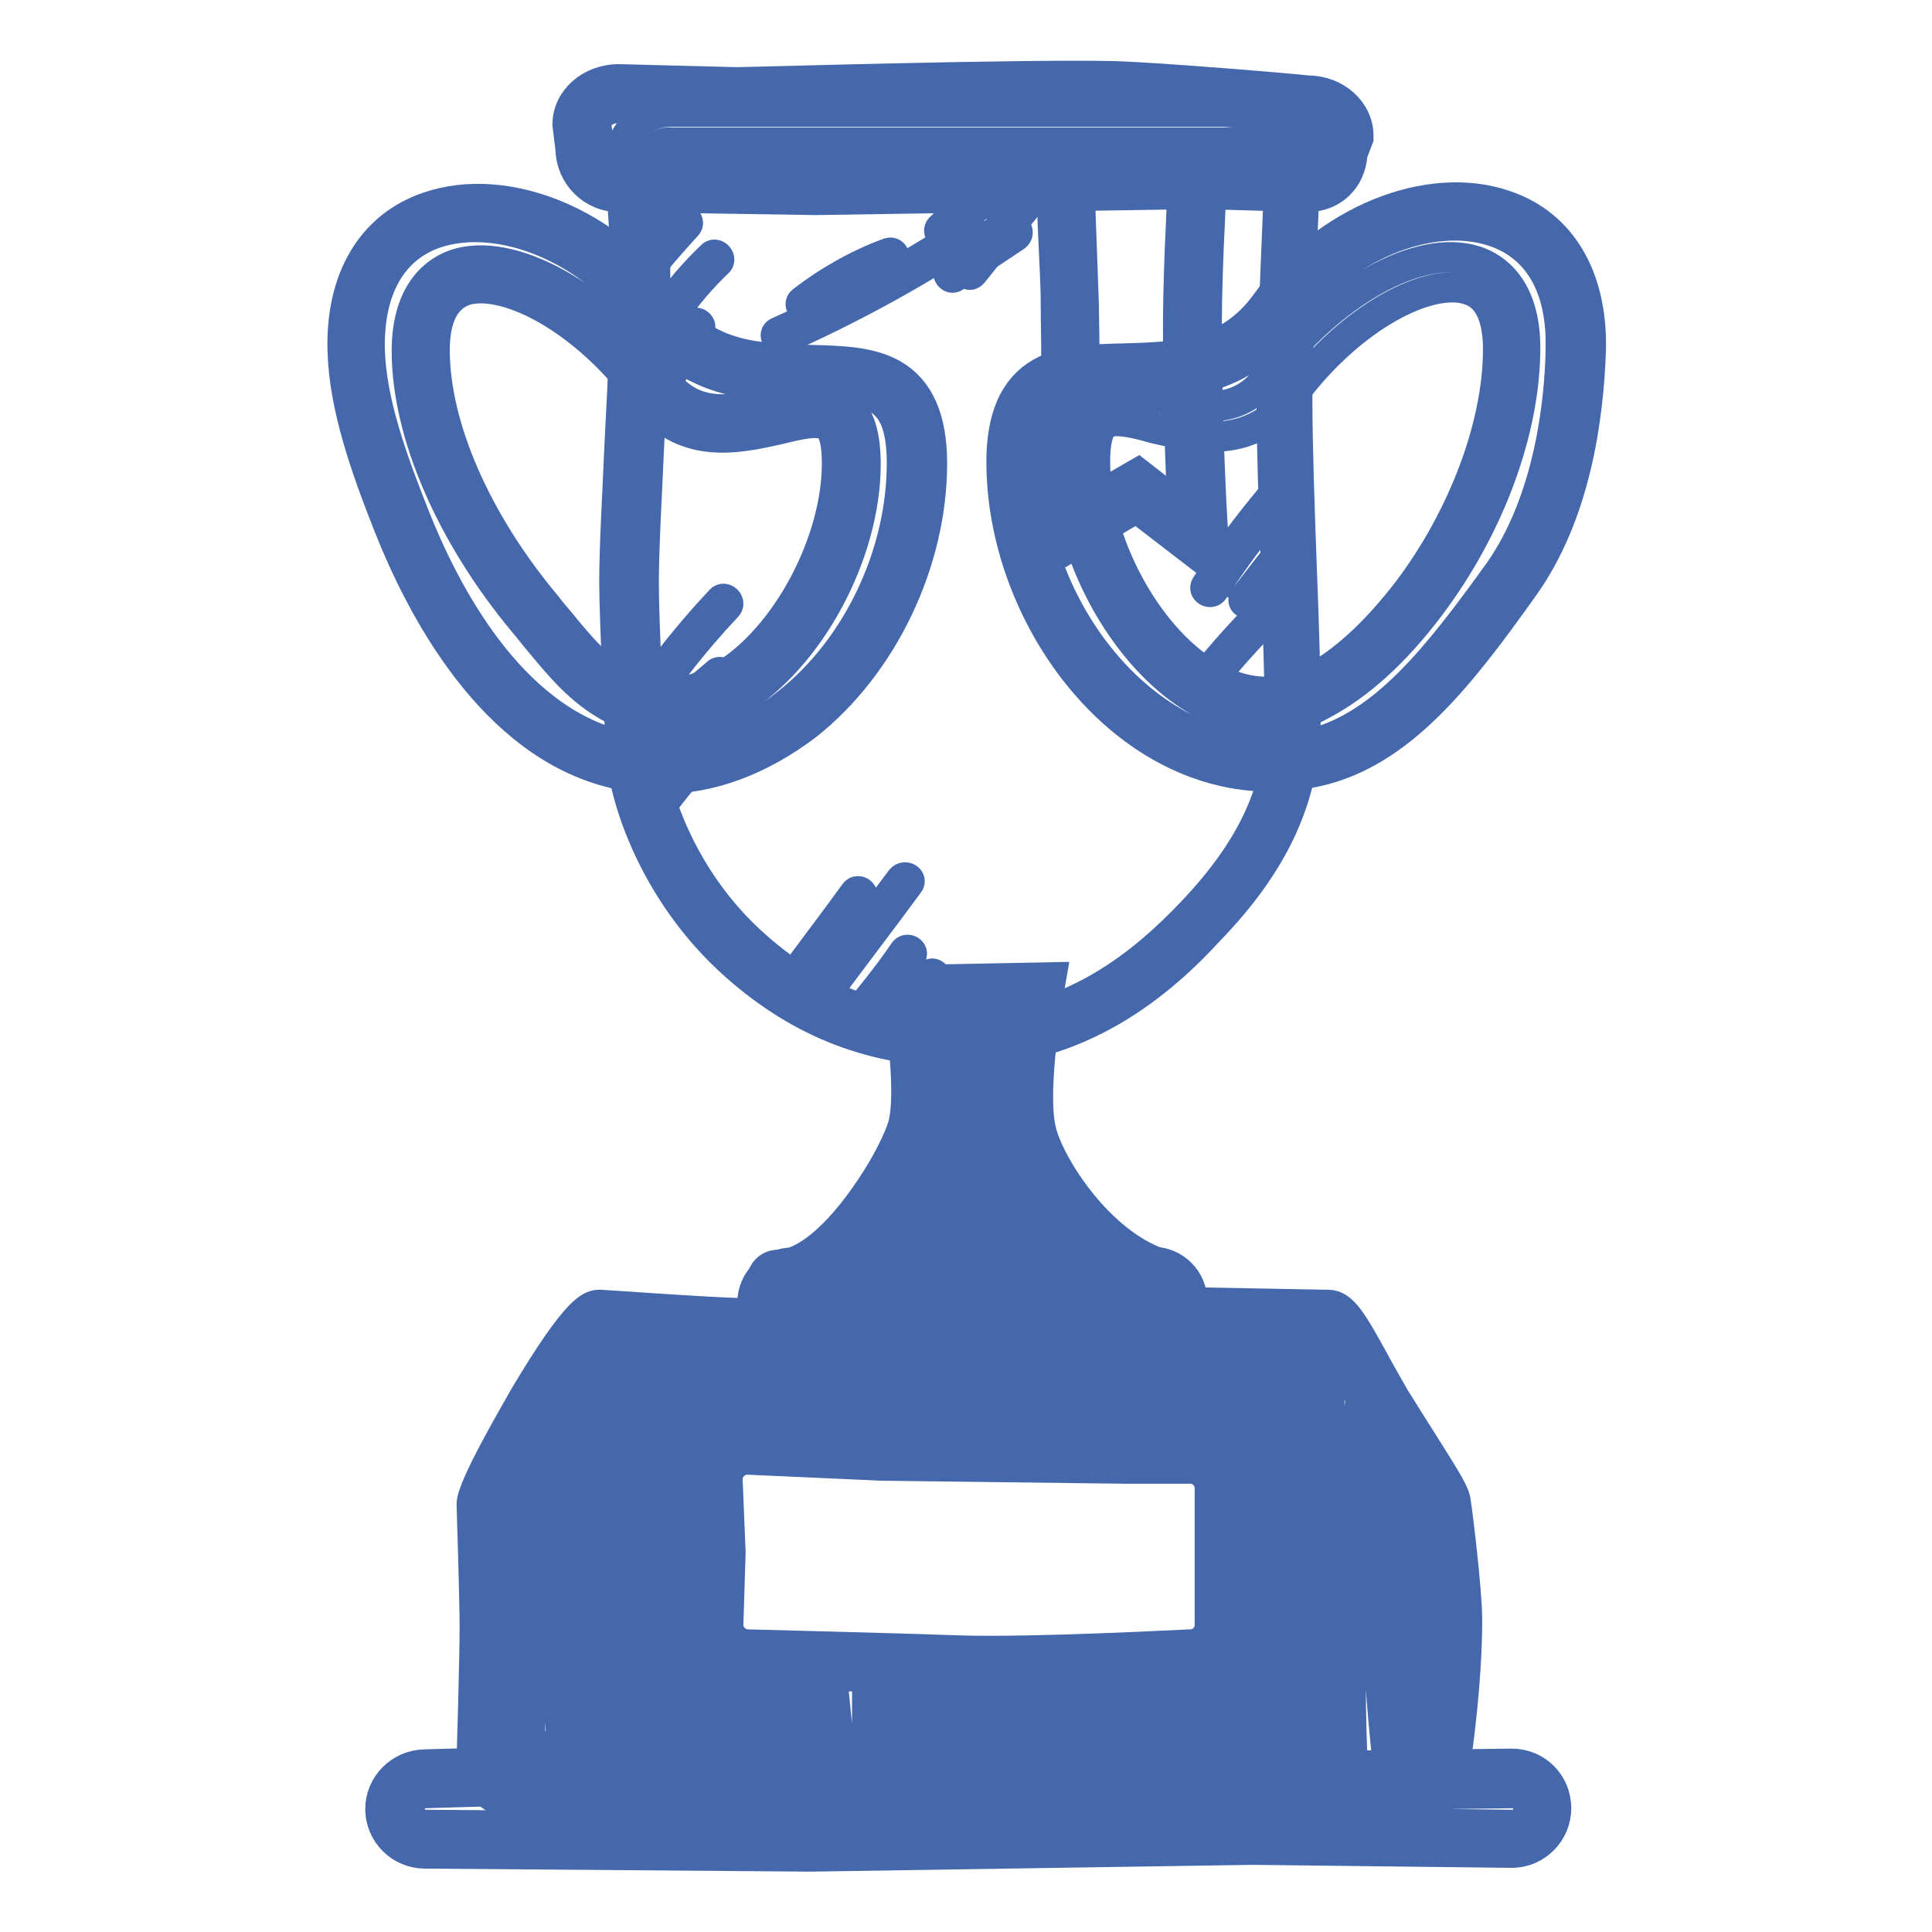
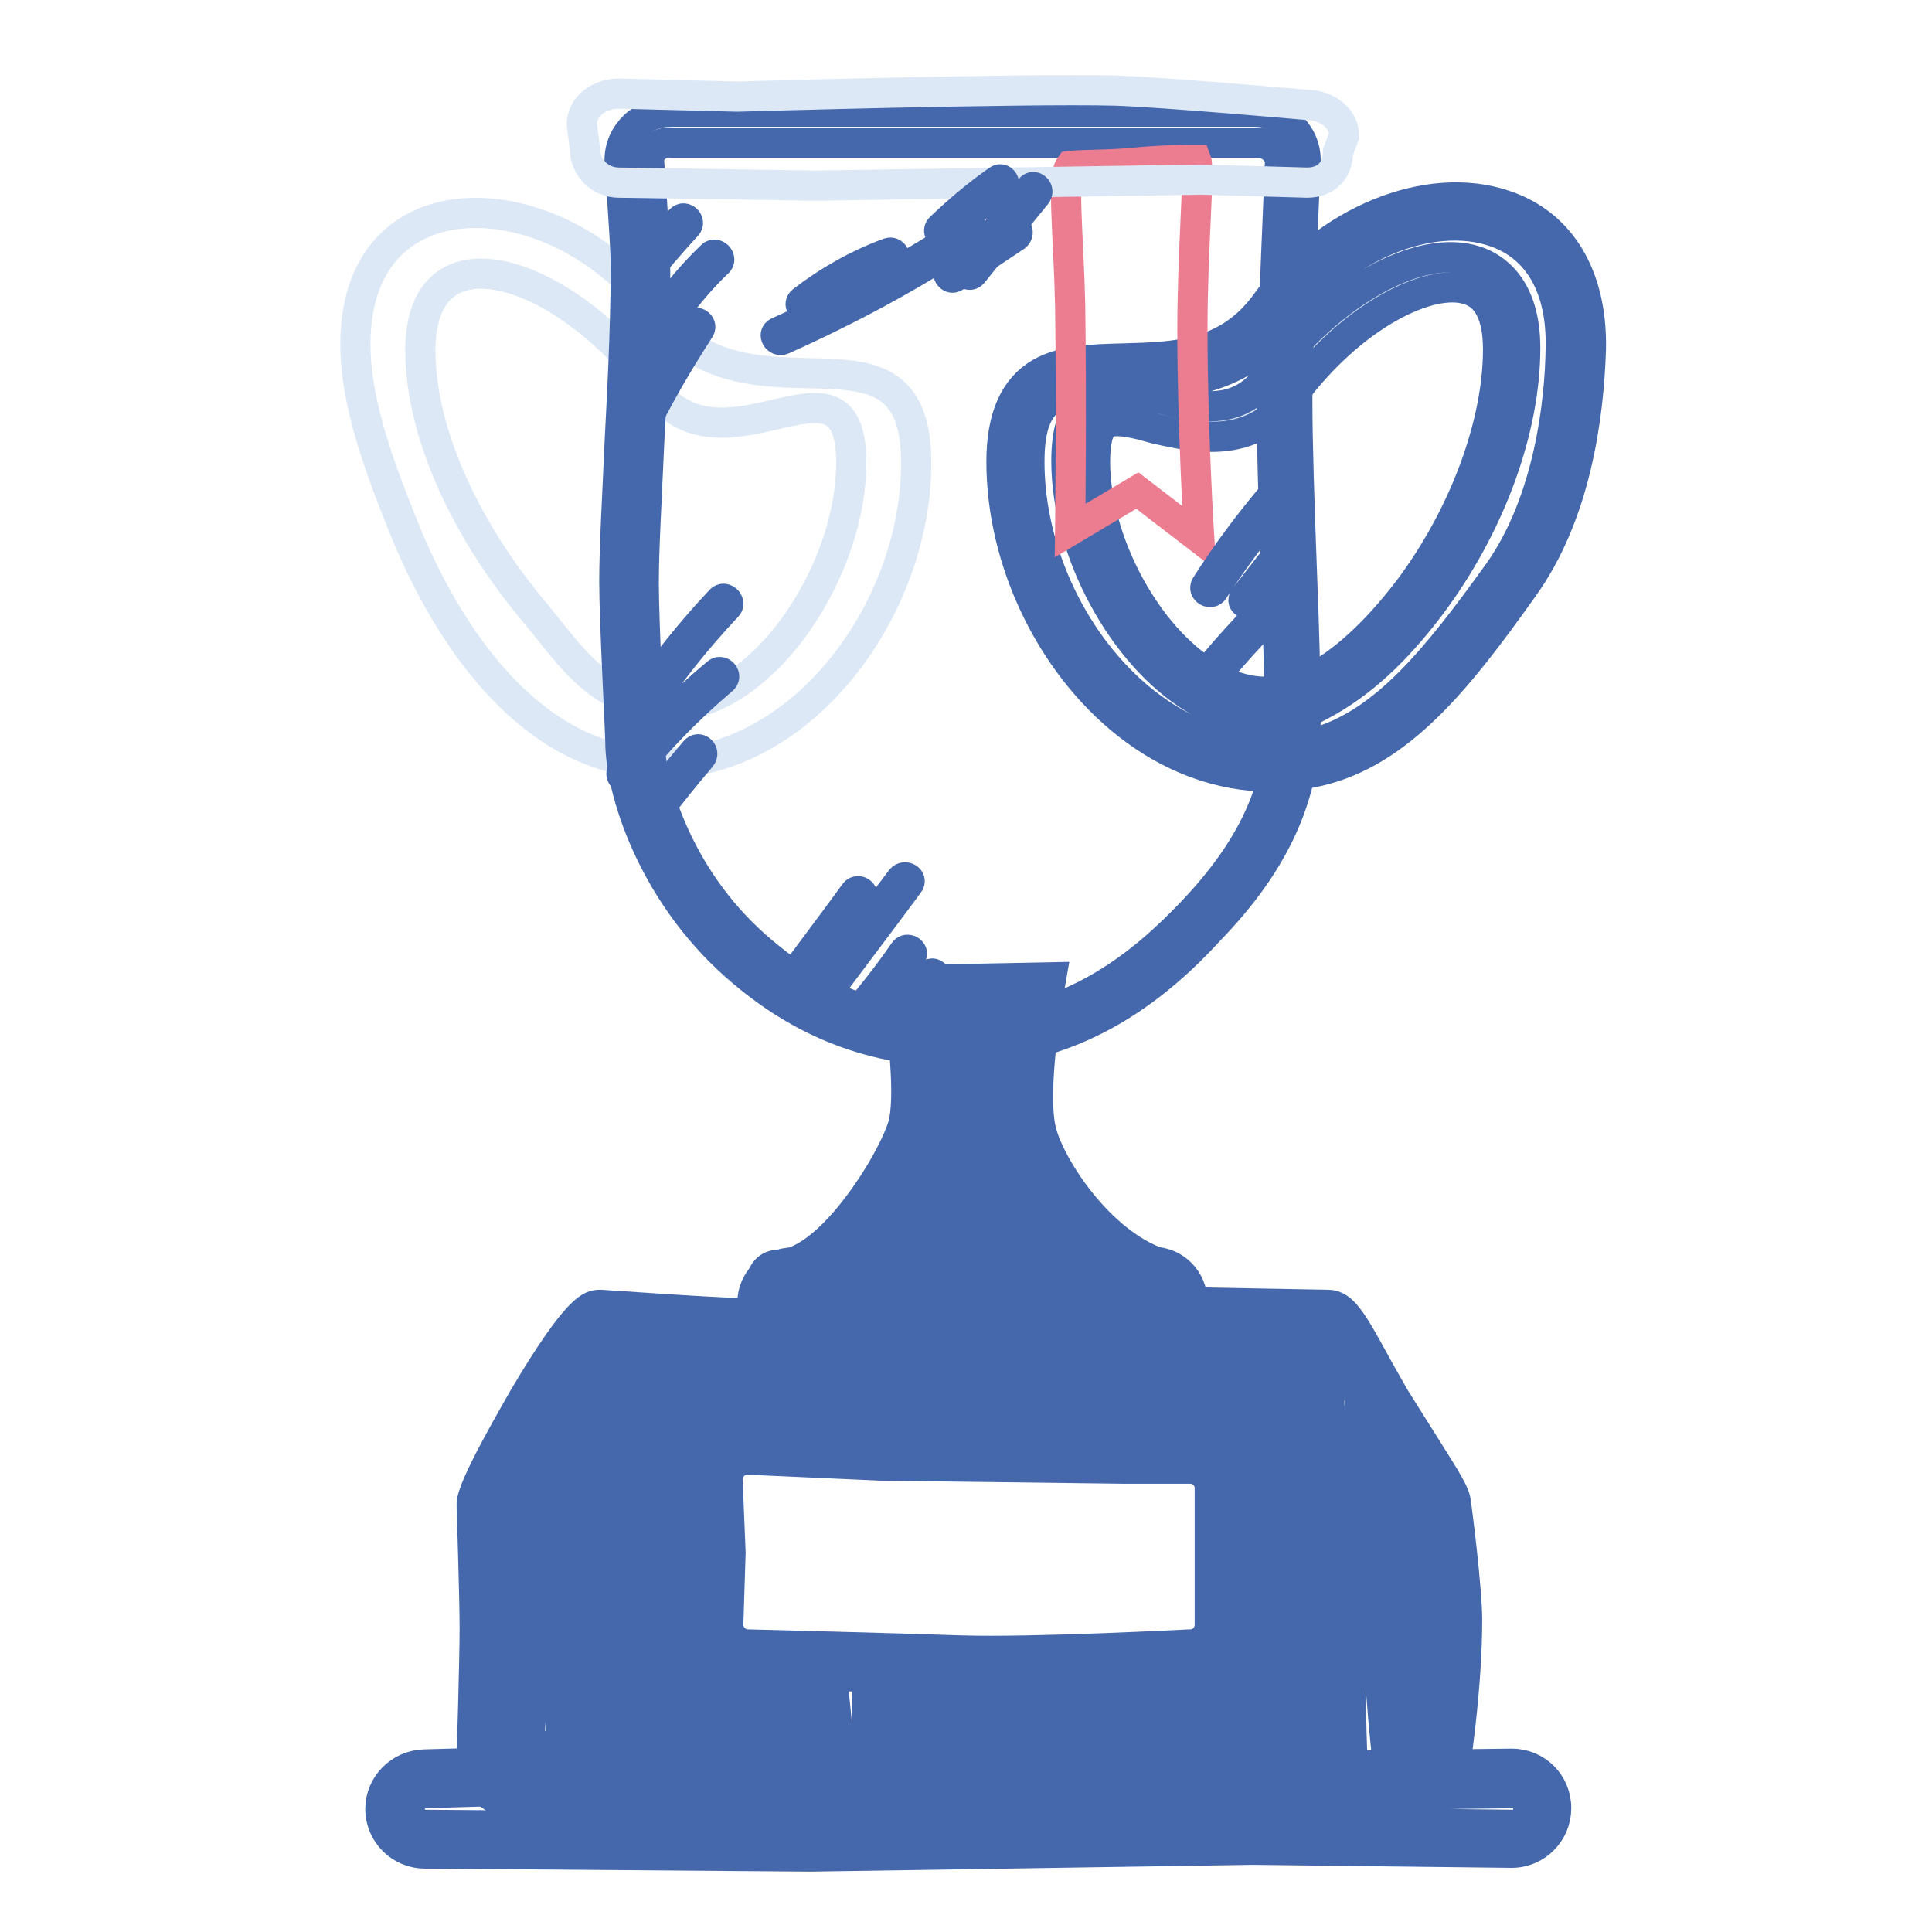
<svg xmlns="http://www.w3.org/2000/svg" version="1.1" x="0px" y="0px" viewBox="0 0 256 256" enable-background="new 0 0 256 256" xml:space="preserve">
  <g>
    <path stroke-width="4" fill-opacity="0" stroke="#4568ac" d="M66.1,235.3c6.5-2.7,13-5.4,19.6-8.1c0.7-0.3,0.4-1.4-0.3-1.1c-6.5,2.7-13,5.4-19.6,8 C65.2,234.5,65.5,235.6,66.1,235.3z M77,239.7c2.6-1.5,5.3-2.9,8.1-4.2c0.7-0.3,0.1-1.3-0.6-1c-2.7,1.3-5.5,2.7-8.1,4.2 C75.8,239.1,76.4,240.1,77,239.7z M136.3,141.1c-4.1,0.9-7.8,2.7-11,5.4c-0.6,0.5,0.2,1.2,0.8,0.8c3.1-2.6,6.6-4.3,10.5-5.1 C137.3,142.1,137,141,136.3,141.1L136.3,141.1z M117.8,33.5c-4.1,1.5-8,3.7-11.5,6.4c-0.6,0.5,0.2,1.2,0.8,0.8 c3.3-2.6,7-4.6,11-6.1C118.8,34.3,118.5,33.3,117.8,33.5z M128.2,30.3c-8,5.2-16.4,9.8-25.1,13.7c-0.7,0.3-0.1,1.3,0.6,1 c8.7-3.9,17.1-8.4,25.1-13.7C129.3,30.9,128.8,29.9,128.2,30.3z M134,30.3c-2.7,1.8-5.4,3.6-8.1,5.4c-0.6,0.4,0,1.4,0.6,1 c2.7-1.8,5.4-3.6,8.1-5.4C135.2,30.8,134.6,29.9,134,30.3z M182.2,220c-9.9,3.6-19.3,8.2-28.3,13.8c-0.6,0.4,0,1.4,0.6,1 c8.8-5.5,18.2-10.1,28-13.7C183.2,220.8,182.9,219.7,182.2,220L182.2,220z M165.8,220.9c-9.1,4.9-18.2,9.7-27.3,14.6 c-0.6,0.3-0.1,1.3,0.6,1c9.1-4.9,18.2-9.7,27.3-14.6C167,221.6,166.4,220.6,165.8,220.9z" />
    <path stroke-width="4" fill-opacity="0" stroke="#dde8f6" d="M169.2,41.1c-12.1,16.8-34.7-1.6-34.7,20.1c0,21.6,18.5,44.1,39.6,39.2c10.6-2.5,18.4-12.8,26.1-23.6 c6.3-8.8,8.3-20.8,8.6-30.6C209.5,22,181.8,23.6,169.2,41.1L169.2,41.1z M174.1,91.8c-14.9,7.9-31-13.7-31-30.7 c0-16.9,16.7,2.9,26.3-9.9c11.9-15.9,30.8-22,30.8-5c0,10.9-5,23.4-12.3,33.1C183.9,84.5,179.4,89,174.1,91.8z" />
    <path stroke-width="4" fill-opacity="0" stroke="#4568ac" d="M168.3,102.9c-6.6,0-13.2-2.4-19-7c-10.1-8-16.6-21.6-16.6-34.7c0-5.9,1.7-9.8,5.2-11.8 c3-1.7,6.9-1.8,11-1.9c6.8-0.2,13.8-0.3,18.9-7.4c7.8-10.8,21.4-16.4,31.6-12.9c7.5,2.5,11.6,9.5,11.4,19.1c-0.3,9-2,21.9-9,31.6 c-8.4,11.8-16.2,21.8-27.2,24.3C172.4,102.7,170.4,102.9,168.3,102.9z M170.8,42.2c-6.2,8.6-14.9,8.8-21.9,9 c-8,0.2-12.5,0.3-12.5,10c0,12,6,24.5,15.2,31.8c4.8,3.8,12.5,7.8,22,5.6c9.7-2.3,17-11.7,25-22.8c6.7-9.5,8.1-22.6,8.2-29.6 c0.2-8-2.9-13.5-8.8-15.5C189.5,27.8,177.5,32.8,170.8,42.2L170.8,42.2z M167.6,95.4c-3.1,0-6.2-0.9-9.3-2.8 c-9.5-5.7-17-19.5-17-31.5c0-4,0.8-6.4,2.6-7.9c2.5-2,6-1.2,9.7-0.4c5.1,1.2,10.4,2.4,14.3-2.8c8.4-11.2,20.2-17.9,27.7-15.4 c2.4,0.8,6.5,3.4,6.5,11.5c0,10.9-4.7,23.7-12.6,34.2c-4.6,6.1-9.3,10.4-14.4,13.1C172.6,94.8,170.1,95.4,167.6,95.4L167.6,95.4z  M148,55.8c-0.7,0-1.3,0.1-1.7,0.5c-0.8,0.6-1.2,2.3-1.2,4.9c0,10.5,6.8,23.2,15.2,28.2c4.5,2.7,8.9,3,13.1,0.8 c4.6-2.4,8.9-6.4,13.2-12c7.3-9.7,11.9-21.9,11.9-31.9c0-4.4-1.3-7.1-3.9-7.9c-5-1.7-15.4,3.3-23.4,14.1 c-5.3,7.2-12.8,5.5-18.1,4.3C151,56.2,149.3,55.8,148,55.8z" />
    <path stroke-width="4" fill-opacity="0" stroke="#dde8f6" d="M47.1,46.4c0.2,7.2,3,15,6,22.5c5.9,15.1,15.7,28.6,28.7,31.6c21,4.9,39.6-17.5,39.6-39.2 c0-21.6-22.6-3.2-34.7-20.1C74.1,23.9,46.5,22.2,47.1,46.4z M55.7,46.4c0-16.9,18.9-10.9,30.8,5c9.5,12.8,26.3-7,26.3,9.9 c0,16.9-16.1,38.6-31,30.7c-4.6-2.4-7.3-6.4-10.9-10.8C62.6,71.4,55.7,58.2,55.7,46.4z" />
-     <path stroke-width="4" fill-opacity="0" stroke="#4568ac" d="M87.7,103.2c-2.1,0-4.2-0.2-6.2-0.7c-16.4-3.8-25.8-22.2-30-32.8c-3-7.6-5.9-15.7-6.1-23.2 c-0.3-9.6,3.9-16.6,11.4-19.1c10.3-3.5,23.9,2.1,31.6,12.9c5.1,7.1,12.1,7.2,18.9,7.4c4.1,0.1,8,0.2,11,1.9c3.5,2,5.2,5.9,5.2,11.8 c0,13.1-6.5,26.7-16.6,34.7C100.8,100.7,94.3,103.2,87.7,103.2z M49,46.4c0.2,6.9,3,14.6,5.9,21.9c3.9,9.9,12.6,27,27.4,30.5 c9.6,2.3,17.3-1.8,22-5.6c9.3-7.3,15.2-19.8,15.2-31.8c0-9.7-4.4-9.8-12.5-10c-7-0.2-15.7-0.4-21.9-9C78.4,33.1,66.4,28,57.7,30.9 C51.9,32.9,48.8,38.4,49,46.4z M88.4,95.7c-2.6,0-5-0.6-7.4-1.9c-4.1-2.2-6.8-5.5-9.7-9c-0.6-0.7-1.2-1.5-1.8-2.2 c-9.7-11.6-15.6-25.1-15.6-36.1c0-8.1,4.1-10.7,6.5-11.5c7.4-2.4,19.3,4.2,27.7,15.4c3.9,5.2,9.2,4,14.3,2.8 c3.7-0.9,7.2-1.7,9.7,0.4c1.8,1.4,2.6,4,2.6,7.9c0,11.9-7.4,25.7-17,31.5C94.6,94.7,91.5,95.7,88.4,95.7z M63.7,38.2 c-0.8,0-1.5,0.1-2.1,0.3c-2.6,0.9-4,3.5-4,7.9c0,10.1,5.5,22.7,14.7,33.7c0.6,0.8,1.2,1.5,1.8,2.2c2.7,3.3,5.1,6.2,8.5,8.1 c4.1,2.2,8.5,1.9,13.1-0.8c8.4-5,15.2-17.7,15.2-28.2c0-2.6-0.4-4.3-1.2-4.9c-1.1-0.9-3.7-0.3-6.5,0.4c-5.4,1.2-12.8,2.9-18.1-4.3 C78,43.1,69.2,38.2,63.7,38.2z" />
    <path stroke-width="4" fill-opacity="0" stroke="#dde8f6" d="M120.8,131.8c0,0,2.2,13.2,0.6,18.2c-0.6,1.8-2.2,5.2-4.5,8.7c-3.6,5.4-8.7,10.9-13.8,10.9 c-0.8,0-0.7,5.3,4.7,5.3h43.6c0,0,7-3.5,0.8-6.1c-8.8-3.6-15.2-14.4-16.1-18.8c-1.3-5.9,1-18.5,1-18.5L120.8,131.8L120.8,131.8z" />
    <path stroke-width="4" fill-opacity="0" stroke="#4568ac" d="M151.8,176.8h-44.1c-2.9,0-4.5-1.2-5.4-2.3c-0.9-1.1-1.5-2.6-1.5-4c0-2,1.1-2.9,2.3-2.9 c3.5,0,7.9-3.7,12.2-10.1c2.3-3.4,3.8-6.6,4.3-8.2c1.2-3.8-0.1-13.8-0.7-17.3l-0.3-2.1l20.7-0.4l-0.4,2.3c0,0.1-2.2,12.3-1,17.8 c0.9,4.3,7.1,14.3,15,17.5c2.4,1,3.6,2.4,3.7,4.1c0.1,2.9-3.3,4.9-4.4,5.4L151.8,176.8L151.8,176.8z M104.7,171.3 c0.1,0.2,0.2,0.5,0.4,0.7c0.5,0.6,1.4,1,2.6,1h43.1c0.9-0.5,1.7-1.2,2-1.7c-0.1-0.1-0.5-0.4-1.4-0.8c-9.2-3.8-16.1-15.1-17.3-20.2 c-1.1-4.7,0-13,0.6-17l-11.9,0.2c0.6,4.1,1.5,12.7,0.2,16.9c-0.6,1.9-2.3,5.5-4.7,9.1C115.7,163.7,110.6,170.2,104.7,171.3 L104.7,171.3z" />
-     <path stroke-width="4" fill-opacity="0" stroke="#dde8f6" d="M127.4,137.5c-13.1,0-22-5-28.6-10.9c-11.1-9.7-14.7-23.1-14.7-28.3c0,0-0.8-15.9-0.8-21.2 c0.1-10.8,1.7-32.3,1.5-43.1c-0.1-3.2-0.8-12.8-0.8-12.8c0-2.5,2.2-4.5,4.9-4.5h77.3c2.7,0,4.9,2,4.9,4.5c0,0-1.1,23.9-1.1,31.9 c-0.1,11.3,1.1,31.6,1.1,42.1c0,9.1-3.3,17.5-12.2,26.7C152.4,129,142.3,137.5,127.4,137.5z" />
    <path stroke-width="4" fill-opacity="0" stroke="#4568ac" d="M127.4,139.4c-11.5,0-21.2-3.7-29.9-11.4c-11.2-9.9-15.3-23.4-15.3-29.7c0-1.1-0.8-16-0.8-21.2 c0-4.7,0.4-11.3,0.7-18.3c0.5-9.2,0.9-18.7,0.8-24.7c-0.1-3.1-0.8-12.6-0.8-12.7v-0.2c0-3.5,3-6.4,6.8-6.4h77.3 c3.8,0,6.8,2.9,6.8,6.4v0.1c0,0.2-1.1,24-1.1,31.8c0,5.9,0.3,14.3,0.6,22.5c0.3,7.5,0.5,14.6,0.5,19.6c0,10.1-4,19-12.7,28 C153.9,130.2,143.2,139.4,127.4,139.4z M86,21.3c0.1,1,0.7,9.7,0.8,12.8c0.1,6.2-0.3,15.7-0.8,25c-0.3,7-0.7,13.5-0.7,18.2 c0,5.2,0.8,20.9,0.8,21.1v0.1c0,4.7,3.4,17.5,14.1,26.9c7.9,7,16.9,10.4,27.4,10.4c14.4,0,24.2-8.5,30.3-14.9 c8-8.4,11.7-16.3,11.7-25.4c0-5-0.3-12-0.5-19.5c-0.3-8.2-0.6-16.7-0.6-22.6c0-7.7,1.1-30.7,1.1-31.9c0-1.4-1.4-2.6-3-2.6H89 C87.4,18.7,86,19.9,86,21.3z" />
    <path stroke-width="4" fill-opacity="0" stroke="#dde8f6" d="M152.7,176.9H105c-1.9,0-3.5-1.6-3.5-3.5v-0.8c0-1.9,1.6-3.5,3.5-3.5c0,0,7.6-0.3,10.1-0.4 c6.1-0.2,18.2,0.6,24.3,0.8c3.3,0.1,13.4-0.4,13.4-0.4c1.9,0,3.5,1.6,3.5,3.5v0.8C156.1,175.3,154.6,176.9,152.7,176.9z" />
    <path stroke-width="4" fill-opacity="0" stroke="#4568ac" d="M152.7,178.7H105c-3,0-5.3-2.4-5.3-5.3v-0.8c0-2.9,2.4-5.3,5.3-5.3c0.6,0,7.6-0.3,10.1-0.4 c3.9-0.1,10.2,0.2,15.7,0.4c3.3,0.2,6.4,0.3,8.6,0.3c3.2,0.1,13.1-0.4,13.2-0.4h0.1c3,0,5.3,2.4,5.3,5.3v0.8 C158,176.3,155.6,178.7,152.7,178.7L152.7,178.7z M105,171c-0.9,0-1.6,0.7-1.6,1.6v0.8c0,0.9,0.7,1.6,1.6,1.6h47.7 c0.9,0,1.6-0.7,1.6-1.6v-0.8c0-0.9-0.7-1.6-1.6-1.6c-0.9,0-10.2,0.5-13.4,0.4c-2.3,0-5.4-0.2-8.7-0.3c-5.5-0.2-11.7-0.5-15.5-0.4 C112.6,170.7,105.1,171,105,171L105,171L105,171z" />
    <path stroke-width="4" fill-opacity="0" stroke="#7e99ce" d="M186.7,237.2H68.7c-2.4,0-4.3-1.8-4.3-4.1c0,0,0.4-13.1,0.4-17.5c0-4.1-0.4-16.3-0.4-16.3 c0-2.3,12.8-24.5,15.1-24.5c0,0,14,1,18.6,1.1c14,0.3,56.1-1.5,56.1-1.5l21.7,0.4c1.2,0,3.8,5.6,7.3,11.4c3.5,5.9,7.8,12,7.8,13.1 c0,0,1.5,11.4,1.5,15.3c0,8.5-1.5,18.5-1.5,18.5C191.1,235.4,189.2,237.2,186.7,237.2L186.7,237.2z" />
    <path stroke-width="4" fill-opacity="0" stroke="#4568ac" d="M186.7,239.1H68.7c-3.4,0-6.2-2.7-6.2-6v0c0-0.1,0.4-13.1,0.4-17.4c0-4-0.4-16.1-0.4-16.3v-0.1 c0-2.3,5.8-12.1,6.9-14.1c7.3-12.3,9-12.3,10.1-12.3h0.2c0.2,0,14,1,18.5,1.1c13.8,0.3,55.6-1.5,56-1.5h0.1l21.7,0.4 c1.9,0,3.2,2.2,6.1,7.5c0.8,1.5,1.8,3.2,2.7,4.8c1.3,2.1,2.7,4.3,3.9,6.2c3.2,5.1,4.1,6.5,4.2,7.7c0.2,1.1,1.5,11.7,1.5,15.5 c0,8.2-1.3,17.4-1.5,18.6C192.9,236.5,190.1,239.1,186.7,239.1L186.7,239.1z M66.2,233.2c0,1.2,1.1,2.2,2.4,2.2h118.1 c1.4,0,2.4-1,2.4-2.2V233l0-0.2c0-0.1,1.5-9.9,1.5-18.2c0-3.7-1.5-14.9-1.5-15v0c-0.3-0.8-2.1-3.7-3.6-6c-1.2-2-2.6-4.2-4-6.3 c-1-1.7-2-3.4-2.8-4.9c-1.2-2.1-2.7-4.8-3.4-5.6l-21.2-0.4c-1.8,0.1-42.5,1.8-56.2,1.5c-4.2-0.1-15.7-0.9-18.2-1.1 c-2.7,2.3-12.9,19.8-13.6,22.7c0,1.4,0.4,12.3,0.4,16.2C66.6,220,66.3,232.3,66.2,233.2L66.2,233.2z" />
    <path stroke-width="4" fill-opacity="0" stroke="#7e99ce" d="M200.4,243.7l-34.4-0.4l-58.6,0.8l-51-0.4c-2.2,0-4-1.8-4-4s1.8-4,4-4c0,0,21.9-0.7,29.2-0.8 c16.7-0.1,50.1,1,66.9,1.1c12,0.1,48-0.4,48-0.4c2.2,0,4,1.8,4,4S202.6,243.7,200.4,243.7L200.4,243.7z" />
    <path stroke-width="4" fill-opacity="0" stroke="#4568ac" d="M107.4,246l-51.1-0.4c-3.2,0-5.9-2.6-5.9-5.9c0-3.2,2.6-5.8,5.8-5.9c0.9,0,22.1-0.7,29.2-0.8 c9.9-0.1,25.4,0.3,40.4,0.6c10.1,0.2,19.7,0.5,26.5,0.5c11.9,0.1,47.6-0.4,48-0.4c3.3,0,5.9,2.6,5.9,5.9c0,3.2-2.6,5.9-5.9,5.9 l-34.3-0.4L107.4,246z M56.4,237.6c-1.2,0-2.1,0.9-2.1,2.1c0,1.2,0.9,2.1,2.1,2.1l51,0.4l58.7-0.8l34.3,0.4c1.2,0,2.1-0.9,2.1-2.1 c0-1.2-0.9-2.1-2.1-2.1c-0.3,0-36.2,0.5-48,0.4c-6.8-0.1-16.4-0.3-26.5-0.5c-15-0.3-30.4-0.7-40.3-0.6 C78.4,236.9,56.6,237.6,56.4,237.6L56.4,237.6L56.4,237.6z" />
    <path stroke-width="4" fill-opacity="0" stroke="#ec7d91" d="M141.8,22c-1.1,1.5-0.2,9.3,0,18.4c0.2,13.7,0,29.9,0,29.9l8.9-5.3l8.2,6.3c0,0-0.9-14.3-0.9-27.6 c0-10.9,1-21.2,0.5-22.5c-1.9,0-4.7,0-8.6,0.4C146.4,21.9,143.4,21.8,141.8,22z" />
-     <path stroke-width="4" fill-opacity="0" stroke="#4568ac" d="M161,75.3l-10.4-8l-10.7,6.3l0-3.3c0-0.2,0.2-16.4,0-29.9c0-2.9-0.2-5.8-0.3-8.3c-0.3-6.9-0.4-9.7,0.7-11.2 l0.5-0.6l0.8-0.1c0.8-0.1,1.8-0.1,3-0.2c1.5,0,3.2-0.1,5-0.3c3.1-0.3,5.6-0.3,7.4-0.4c0.5,0,0.9,0,1.4,0l1.3,0l0.5,1.2 c0.4,1,0.4,2.6,0.1,9.1c-0.2,4-0.4,9-0.4,14.1c0,13.1,0.8,27.4,0.9,27.5L161,75.3L161,75.3z M150.8,62.7l5.9,4.6 c-0.3-5.2-0.6-14.7-0.6-23.6c0-5.2,0.2-10.2,0.4-14.3c0.1-2.4,0.2-4.8,0.2-6.3c-1.8,0-3.9,0.1-6.7,0.3c-2,0.2-3.8,0.3-5.3,0.3 c-0.5,0-1.1,0-1.5,0c-0.2,1.6,0,5,0.1,8.1c0.1,2.5,0.2,5.4,0.3,8.4c0.2,9.9,0.1,21.2,0.1,26.6L150.8,62.7L150.8,62.7z" />
    <path stroke-width="4" fill-opacity="0" stroke="#dde8f6" d="M173.2,24.2l-14.1-0.4l-51,0.8L82,24.2c-2.5,0-4.5-2-4.5-4.5l-0.4-3.2c0-2.5,2.4-4.1,4.9-4.1l15.7,0.4 c0,0,37.5-1.1,50-0.8c6.4,0.2,25.5,1.9,25.5,1.9c2.5,0,4.9,1.7,4.9,4.1l-0.8,2.1C177.3,22.6,175.7,24.2,173.2,24.2z" />
-     <path stroke-width="4" fill-opacity="0" stroke="#4568ac" d="M108.1,26.5L82,26.1c-3.5,0-6.3-2.8-6.4-6.3l-0.4-3.3c0-3.3,3-6,6.8-6h0l15.7,0.4c1.6,0,37.9-1.1,50.1-0.8 c6.2,0.2,24,1.7,25.5,1.9c3.7,0,6.7,2.7,6.7,6v0.3l-0.8,2.1c-0.2,3.3-2.6,5.7-6,5.7h0l-14.1-0.4L108.1,26.5z M79,16.4l0.4,3.3 c0,1.5,1.2,2.6,2.6,2.6l26.1,0.4l51.1-0.8h0l14.1,0.4c1.4,0,2.2-0.8,2.2-2.3v-0.3l0.7-2c-0.2-1.2-1.7-2-3-2h-0.2 c-0.2,0-19.1-1.7-25.4-1.9c-12.3-0.4-49.5,0.8-49.9,0.8h-0.1L82,14.3C80.6,14.3,79.1,15.1,79,16.4L79,16.4z" />
-     <path stroke-width="4" fill-opacity="0" stroke="#a9b3d7" d="M157.8,219.8c0,0-20.5,1-30.5,0.8c-8.5-0.2-28.2-0.8-28.2-0.8c-2.5,0-4.5-2-4.5-4.5l0.4-9.6l-0.4-9.6 c0-2.5,2-4.5,4.5-4.5l17.8,0.8l31.9,0.4h8.9c2.5,0,4.5,2,4.5,4.5v18.1C162.3,217.7,160.3,219.8,157.8,219.8L157.8,219.8z" />
    <path stroke-width="4" fill-opacity="0" stroke="#4568ac" d="M131.1,222.5c-1.4,0-2.7,0-3.9,0c-8.3-0.2-27.4-0.7-28.2-0.8c-3.5,0-6.4-2.9-6.4-6.4v-0.1l0.4-9.6l-0.4-9.6 c0-3.5,2.9-6.4,6.4-6.4h0.1l17.8,0.8l31.9,0.4h8.9c3.5,0,6.4,2.9,6.4,6.4v18.1c0,3.5-2.9,6.4-6.4,6.4 C156.6,221.7,141.5,222.5,131.1,222.5z M96.5,215.3c0,1.4,1.2,2.6,2.6,2.6h0c0,0,19.7,0.5,28.2,0.8c9.7,0.3,30.1-0.8,30.3-0.8h0.1 c1.5,0,2.6-1.2,2.6-2.6v-18.1c0-1.5-1.2-2.6-2.6-2.6h-8.9l-32-0.4l-17.8-0.8c-1.4,0-2.6,1.2-2.6,2.6l0.4,9.7L96.5,215.3z" />
    <path stroke-width="4" fill-opacity="0" stroke="#4568ac" d="M90.2,29.1C88,31.4,86,33.8,84,36.3c-0.5,0.6,0.5,1.1,1,0.6c1.9-2.4,3.9-4.7,6-7 C91.5,29.4,90.7,28.6,90.2,29.1z M94.3,33.9c-4.5,4.3-8.1,9.4-10.6,15.2c-0.3,0.7,0.7,1.2,1,0.6c2.5-5.6,6-10.7,10.5-15 C95.6,34.2,94.8,33.4,94.3,33.9z M91.7,43c-2.9,4.5-5.6,9.1-7.9,13.9c-0.3,0.6,0.6,1.2,1,0.6c2.3-4.8,5-9.4,7.9-13.9 C93.1,43,92.1,42.4,91.7,43z M113.2,118.4c-2.9,4-5.9,7.9-8.8,11.9c-0.5,0.6,0.6,1.1,1,0.6c2.9-4,5.9-7.9,8.8-11.9 C114.6,118.3,113.6,117.7,113.2,118.4L113.2,118.4z M119.4,116.5c-4,5.3-7.9,10.5-11.8,15.8c-0.5,0.6,0.5,1.1,1,0.6 c3.9-5.3,7.9-10.5,11.8-15.8C120.9,116.5,119.9,115.9,119.4,116.5z M119.8,126.1c-2.2,3.2-4.6,6.2-7.1,9.1 c-0.5,0.6,0.3,1.4,0.8,0.8c2.6-3,5-6.1,7.2-9.3C121.2,126.1,120.2,125.5,119.8,126.1z M123.2,129.2c-1.7,2.2-3.5,4.3-5.2,6.5 c-0.5,0.6,0.3,1.4,0.8,0.8c1.7-2.2,3.5-4.3,5.2-6.5C124.4,129.5,123.6,128.6,123.2,129.2z M168.4,65.9c-3.1,3.7-6,7.6-8.6,11.7 c-0.4,0.6,0.6,1.2,1,0.6c2.6-4,5.4-7.8,8.5-11.4C169.6,66.2,168.8,65.3,168.4,65.9L168.4,65.9z M169.1,73.8l-4.2,5.4 c-0.5,0.6,0.5,1.1,1,0.6l4.2-5.4C170.5,73.8,169.6,73.2,169.1,73.8z M169.2,79.1c-3.7,3.5-7.1,7.3-10.3,11.3 c-0.5,0.6,0.3,1.4,0.8,0.8c3.2-4,6.6-7.8,10.3-11.3C170.5,79.4,169.7,78.6,169.2,79.1z M132.2,23.9c-2.7,1.9-5.2,4-7.6,6.3 c-0.5,0.5,0.3,1.3,0.8,0.8c2.3-2.2,4.8-4.3,7.4-6.1C133.4,24.4,132.8,23.4,132.2,23.9z M136.5,25c-2.8,3.5-5.6,7-8.4,10.4 c-0.5,0.6,0.3,1.4,0.8,0.8c2.8-3.5,5.6-7,8.4-10.4C137.8,25.2,137,24.4,136.5,25z M95.5,79.5c-4.7,5-9,10.5-12.6,16.4 c-0.4,0.6,0.6,1.2,1,0.6c3.6-5.8,7.8-11.2,12.5-16.2C96.8,79.8,96,79,95.5,79.5z M95,89.2c-4.6,3.8-8.8,8.1-12.5,12.9 c-0.5,0.6,0.3,1.4,0.8,0.8c3.7-4.7,7.9-9,12.5-12.9C96.3,89.5,95.5,88.7,95,89.2z M92.1,99.5c-2.4,2.8-4.7,5.7-7,8.7 c-0.5,0.6,0.5,1.1,1,0.6c2.2-2.9,4.4-5.7,6.8-8.5C93.4,99.7,92.6,98.9,92.1,99.5z M124.9,139.1c-1.1,0.9-2,1.8-2.7,3 c-0.4,0.6,0.6,1.2,1,0.6c0.7-1,1.6-1.9,2.6-2.7C126.3,139.4,125.5,138.6,124.9,139.1L124.9,139.1z M129.9,138.6l-7.1,7 c-0.5,0.5,0.3,1.3,0.8,0.8l7.1-7C131.3,138.9,130.4,138.1,129.9,138.6L129.9,138.6z M134.7,138.6c-5.2,4.5-10.6,8.8-15.7,13.5 c-0.5,0.5,0.3,1.3,0.8,0.8c5-4.7,10.4-9,15.7-13.5C136.1,138.9,135.3,138.1,134.7,138.6z M134.9,147.4c-8.1,5.8-15.8,12.2-23,19.1 c-0.5,0.5,0.3,1.3,0.8,0.8c7.1-6.8,14.7-13.2,22.8-18.9C136.1,147.9,135.5,146.9,134.9,147.4z M136.3,153.6 c-5.9,4.3-10.9,9.8-17,13.8c-0.6,0.4,0,1.4,0.6,1c6.1-4,11.1-9.5,17-13.8C137.5,154.2,136.9,153.2,136.3,153.6z M137.5,156.8 c-4.2,3.8-8.5,7.6-12.8,11.3c-0.6,0.5,0.3,1.3,0.8,0.8c4.3-3.7,8.6-7.5,12.8-11.3C138.9,157.1,138.1,156.3,137.5,156.8L137.5,156.8 z M142.2,161.4c-2.9,2.2-5.8,4.5-8.5,6.9c-0.5,0.5,0.3,1.3,0.8,0.8c2.6-2.4,5.4-4.6,8.2-6.7C143.4,162,142.8,161,142.2,161.4 L142.2,161.4z M134.8,143.3c-4.7,4.7-10.3,8.2-15.8,11.9c-0.6,0.4,0,1.4,0.6,1c5.5-3.8,11.2-7.4,16-12.1 C136.1,143.6,135.3,142.8,134.8,143.3z M144.2,163.5c-1.6,1.2-3.2,2.5-4.6,3.9c-0.5,0.5,0.3,1.3,0.8,0.8c1.4-1.3,2.9-2.6,4.4-3.7 C145.4,164.1,144.8,163.1,144.2,163.5z M140,159.2c-4.3,2.6-8.1,5.8-11.6,9.4c-0.5,0.5,0.3,1.3,0.8,0.8c3.4-3.5,7.2-6.6,11.4-9.2 C141.2,159.8,140.6,158.8,140,159.2L140,159.2z M136,151c-7.9,4.9-15.1,10.6-21.7,17c-0.5,0.5,0.3,1.3,0.8,0.8 c6.5-6.4,13.8-12,21.5-16.9C137.2,151.6,136.6,150.6,136,151z M66.5,195.1c0.2,12.8,0.3,25.6,0.5,38.4c0,0.7,1.1,0.7,1.1,0 c-0.2-12.8-0.3-25.6-0.5-38.4C67.6,194.4,66.5,194.4,66.5,195.1z M69.6,189.9c-0.2,14-0.3,27.9-0.5,41.9c0,0.7,1.1,0.7,1.1,0 c0.2-14,0.3-27.9,0.5-41.9C70.7,189.2,69.6,189.2,69.6,189.9z M72.9,183.1c0.2,16.7,0.7,33.3,1.6,49.9c0,0.7,1.2,0.7,1.1,0 c-0.9-16.6-1.5-33.3-1.6-49.9C74,182.4,72.9,182.4,72.9,183.1z M81.9,176.3c-0.5,18.8-0.7,37.6-0.4,56.4c0,0.7,1.1,0.7,1.1,0 c-0.3-18.8-0.2-37.6,0.4-56.4C83.1,175.6,81.9,175.6,81.9,176.3z M86.4,176.6c-2.4,19.3-2.4,38.7-0.1,58c0.1,0.7,1.2,0.7,1.1,0 c-2.3-19.3-2.3-38.8,0.1-58C87.6,175.8,86.5,175.8,86.4,176.6z M91.7,177c-1.1,19.4-1,38.9,0.5,58.2c0,0.7,1.2,0.7,1.1,0 c-1.5-19.4-1.6-38.8-0.5-58.2C92.8,176.3,91.7,176.3,91.7,177z M95,177.3c0.2,4.9,0,9.7-0.5,14.5c-0.1,0.7,1.1,0.7,1.1,0 c0.6-4.8,0.7-9.7,0.5-14.5C96.1,176.6,95,176.6,95,177.3z M97.3,221.2c-0.1,4.4-0.2,8.9-0.3,13.3c0,0.7,1.1,0.7,1.1,0 c0.1-4.4,0.2-8.9,0.3-13.3C98.4,220.5,97.3,220.5,97.3,221.2z M101.3,221.2c-0.2,4.8-0.3,9.5-0.3,14.3c0,0.7,1.1,0.7,1.1,0 c0-4.8,0-9.5,0.3-14.3C102.5,220.5,101.3,220.5,101.3,221.2z M104.9,222.5c0.5,4.3,0.6,8.5,0.2,12.8c-0.1,0.7,1.1,0.7,1.1,0 c0.4-4.3,0.3-8.5-0.2-12.8C105.9,221.8,104.8,221.7,104.9,222.5z M109.1,221.5c0.5,4.1,0.9,8.2,1.3,12.3c0.1,0.7,1.2,0.7,1.1,0 c-0.5-4.1-0.9-8.2-1.3-12.3C110.1,220.8,109,220.8,109.1,221.5z M118.7,222.5c-0.3,4.3-0.5,8.5-0.8,12.8c0,0.7,1.1,0.7,1.1,0 c0.3-4.3,0.5-8.5,0.8-12.8C119.8,221.8,118.7,221.8,118.7,222.5z M125.6,222c0.3,4,0.3,8,0,12c-0.1,0.7,1.1,0.7,1.1,0 c0.3-4,0.3-8,0-12C126.7,221.2,125.5,221.2,125.6,222z M132.4,222.5c0.1,4,0.2,8,0.3,12c0,0.7,1.1,0.7,1.1,0c-0.1-4-0.2-8-0.3-12 C133.5,221.8,132.4,221.7,132.4,222.5z M138.4,220.5c0.5,4.6,0.6,9.2,0.5,13.8c0,0.7,1.1,0.7,1.1,0c0.2-4.6,0.1-9.2-0.5-13.8 C139.5,219.7,138.4,219.7,138.4,220.5z M144.4,221.2c0.1,4.6,0.2,9.2,0.3,13.8c0,0.7,1.1,0.7,1.1,0c-0.1-4.6-0.2-9.2-0.3-13.8 C145.5,220.5,144.4,220.5,144.4,221.2z M151.5,221.2V234c0,0.7,1.1,0.7,1.1,0v-12.8C152.6,220.5,151.5,220.5,151.5,221.2z M159,219 c-0.1,5.2-0.5,10.3-1.2,15.4c-0.1,0.7,1,1,1.1,0.3c0.8-5.2,1.2-10.4,1.3-15.7C160.1,218.2,159,218.2,159,219L159,219z M165.7,176.8 c-1.4,19.8-1.8,39.6-1.3,59.4c0,0.7,1.2,0.7,1.1,0c-0.5-19.8-0.1-39.7,1.3-59.4C166.9,176.1,165.8,176.1,165.7,176.8z M170.7,176.6 c-0.5,18.8-0.3,37.6,0.4,56.4c0,0.7,1.2,0.7,1.1,0c-0.8-18.8-0.9-37.6-0.4-56.4C171.9,175.8,170.8,175.8,170.7,176.6z M175.1,178.3 c-0.1,19.1-0.3,38.3-0.4,57.4c0,0.7,1.1,0.7,1.1,0c0.1-19.1,0.3-38.3,0.4-57.4C176.2,177.6,175.1,177.6,175.1,178.3z M180.2,186.1 c-2.1,16.4-2.7,32.9-2,49.4c0,0.7,1.2,0.7,1.1,0c-0.8-16.5-0.1-33,2-49.4C181.4,185.4,180.3,185.4,180.2,186.1z M182.9,190.1 c-1,15.4-0.6,30.8,1.3,46.2c0.1,0.7,1.2,0.7,1.1,0c-1.9-15.3-2.4-30.8-1.3-46.2C184,189.4,182.9,189.4,182.9,190.1z M187.2,196.9 c-0.8,13.3-1,26.6-0.6,39.9c0,0.7,1.2,0.7,1.1,0c-0.5-13.3-0.3-26.6,0.6-39.9C188.4,196.2,187.3,196.2,187.2,196.9z M101.1,177.1 c-0.3,4-0.6,8-0.6,12c0,0.7,1.1,0.7,1.1,0c0.1-4,0.3-8,0.6-12C102.3,176.4,101.2,176.4,101.1,177.1z M106.8,177.8v12.5 c0,0.7,1.1,0.7,1.1,0v-12.5C107.9,177.1,106.8,177.1,106.8,177.8z M113.3,176.6c0.2,5.2,0.4,10.3,0.6,15.5c0,0.7,1.2,0.7,1.1,0 c-0.2-5.2-0.4-10.3-0.6-15.5C114.4,175.9,113.3,175.8,113.3,176.6z M118.2,177.3c0.2,4.4,0.2,8.7-0.2,13.1c0,0.7,1.1,0.7,1.1,0 c0.3-4.3,0.4-8.7,0.2-13.1C119.3,176.6,118.1,176.6,118.2,177.3z M123.4,176.8c-0.4,4-0.5,7.9-0.2,11.8c0,0.7,1.2,0.7,1.1,0 c-0.2-4-0.1-7.9,0.2-11.8C124.6,176.1,123.5,176.1,123.4,176.8z M129.3,177.3c0,4.7,0.5,9.5,1.2,14.2c0.1,0.7,1.2,0.4,1.1-0.3 c-0.7-4.6-1.1-9.2-1.1-13.9C130.5,176.6,129.3,176.6,129.3,177.3z M134.4,176.6c0.8,3.7-0.3,7.6,1.1,11.2c0.3,0.7,1.4,0.4,1.1-0.3 c-1.4-3.6-0.3-7.5-1.1-11.2C135.3,175.6,134.2,175.9,134.4,176.6z M141.7,176.3c-1.2,5.2-1.9,10.3-2.3,15.6c0,0.7,1.1,0.7,1.1,0 c0.3-5.2,1.1-10.3,2.2-15.3C143,175.8,141.9,175.5,141.7,176.3z M145.2,175.8l1.5,13.5c0.1,0.7,1.2,0.7,1.1,0l-1.5-13.5 C146.3,175.1,145.1,175.1,145.2,175.8z M152.2,176.1c0,5.3-0.3,10.7-0.6,16.1c0,0.7,1.1,0.7,1.1,0c0.3-5.3,0.6-10.7,0.6-16.1 C153.4,175.3,152.2,175.3,152.2,176.1z M159.8,176.7c-0.5,5.9-0.8,11.8-0.8,17.7c0,0.7,1.1,0.7,1.1,0c0-5.9,0.3-11.9,0.8-17.7 C161,175.9,159.8,176,159.8,176.7z M77,177.5v56.1c0,0.7,1.1,0.7,1.1,0v-56.1C78.1,176.7,77,176.7,77,177.5z M88.6,176.4v57.7 c0,0.7,1.1,0.7,1.1,0v-57.7C89.8,175.7,88.6,175.7,88.6,176.4z M93.7,220.1c-0.2,5-0.2,9.9-0.2,14.9c0,0.7,1.1,0.7,1.1,0 c0-5,0.1-10,0.2-14.9C94.8,219.4,93.7,219.4,93.7,220.1z M114.9,221.6v13.1c0,0.7,1.1,0.7,1.1,0v-13.1 C116,220.9,114.9,220.9,114.9,221.6z M121.6,222.3c-0.1,4-0.1,7.9-0.2,11.9c0,0.7,1.1,0.7,1.1,0c0.1-4,0.1-7.9,0.2-11.9 C122.7,221.6,121.6,221.6,121.6,222.3z M128.8,222.1c-0.1,4.1,0,8.1,0.3,12.2c0,0.7,1.2,0.7,1.1,0c-0.3-4.1-0.4-8.1-0.3-12.2 C130,221.4,128.9,221.4,128.8,222.1z M135.7,222.3c-0.3,4.3-0.4,8.5-0.5,12.8c0,0.7,1.1,0.7,1.1,0c0-4.3,0.1-8.5,0.5-12.8 C136.9,221.6,135.8,221.6,135.7,222.3z M141.3,222.3v12.4c0,0.7,1.1,0.7,1.1,0v-12.4C142.4,221.6,141.3,221.6,141.3,222.3z  M147.3,222.1c0.3,4.2,0.3,8.4,0.2,12.5c0,0.7,1.1,0.7,1.1,0c0.1-4.2,0-8.4-0.2-12.5C148.4,221.4,147.3,221.4,147.3,222.1z  M155.3,221.6c-0.2,2.1-0.4,4.1-0.5,6.2c-0.1,2.1,0,4.3-0.7,6.2c-0.2,0.7,0.9,1,1.1,0.3c0.6-1.9,0.6-3.9,0.7-5.8 c0.2-2.3,0.3-4.6,0.6-6.9C156.5,220.9,155.4,220.9,155.3,221.6z M161.3,220.2c0,4.9-0.3,9.8-0.9,14.7c-0.1,0.7,1.1,0.7,1.1,0 c0.6-4.9,0.9-9.7,0.9-14.7C162.4,219.5,161.3,219.5,161.3,220.2z M161.9,176.3V193c0,0.7,1.1,0.7,1.1,0v-16.7 C163,175.6,161.9,175.6,161.9,176.3z M155.3,175.8c-0.3,5.4-0.3,10.9,0,16.3c0,0.7,1.2,0.7,1.1,0c-0.2-5.4-0.2-10.9,0-16.3 C156.5,175.1,155.4,175.1,155.3,175.8z M149.1,176.1c-0.5,5.4-0.6,10.9-0.5,16.3c0,0.7,1.2,0.7,1.1,0c-0.2-5.5,0-10.9,0.5-16.3 C150.3,175.3,149.2,175.3,149.1,176.1z M143.1,176.3c-0.2,5.1,0.1,10.1,0.8,15.2c0.1,0.7,1.2,0.7,1.1,0c-0.7-5-0.9-10.1-0.8-15.2 C144.2,175.6,143.1,175.6,143.1,176.3z M137.4,176.7c-0.4,5.1-0.5,10.3,0,15.4c0,0.7,1.2,0.7,1.1,0c-0.4-5.2-0.4-10.3,0-15.4 C138.6,176,137.5,176,137.4,176.7z M126.3,177.6c0,4.5,0,9,0.2,13.5c0,0.7,1.2,0.7,1.1,0c-0.1-4.5-0.2-9-0.2-13.5 C127.4,176.9,126.3,176.9,126.3,177.6z M131.9,177.7c0,4.4,0.3,8.7,0.6,13.1c0.1,0.7,1.2,0.7,1.1,0c-0.4-4.3-0.6-8.7-0.6-13.1 C133,177,131.9,177,131.9,177.7z M110.6,177.9c-0.5,4.4-0.6,8.8-0.4,13.3c0,0.7,1.2,0.7,1.1,0c-0.2-4.4,0-8.9,0.4-13.3 C111.8,177.2,110.7,177.2,110.6,177.9z M103.6,177.2c0,4.2,0.1,8.5,0.3,12.7c0,0.7,1.2,0.7,1.1,0c-0.2-4.2-0.3-8.4-0.3-12.7 C104.7,176.5,103.6,176.5,103.6,177.2z M97,177.3v13.5c0,0.7,1.1,0.7,1.1,0v-13.5C98.1,176.6,97,176.6,97,177.3z M167.9,176.6 c-0.2,19.6,0.3,39.3,1.4,59c0,0.7,1.2,0.7,1.1,0c-1.1-19.6-1.5-39.3-1.4-59C169,175.9,167.9,175.8,167.9,176.6z" />
  </g>
</svg>